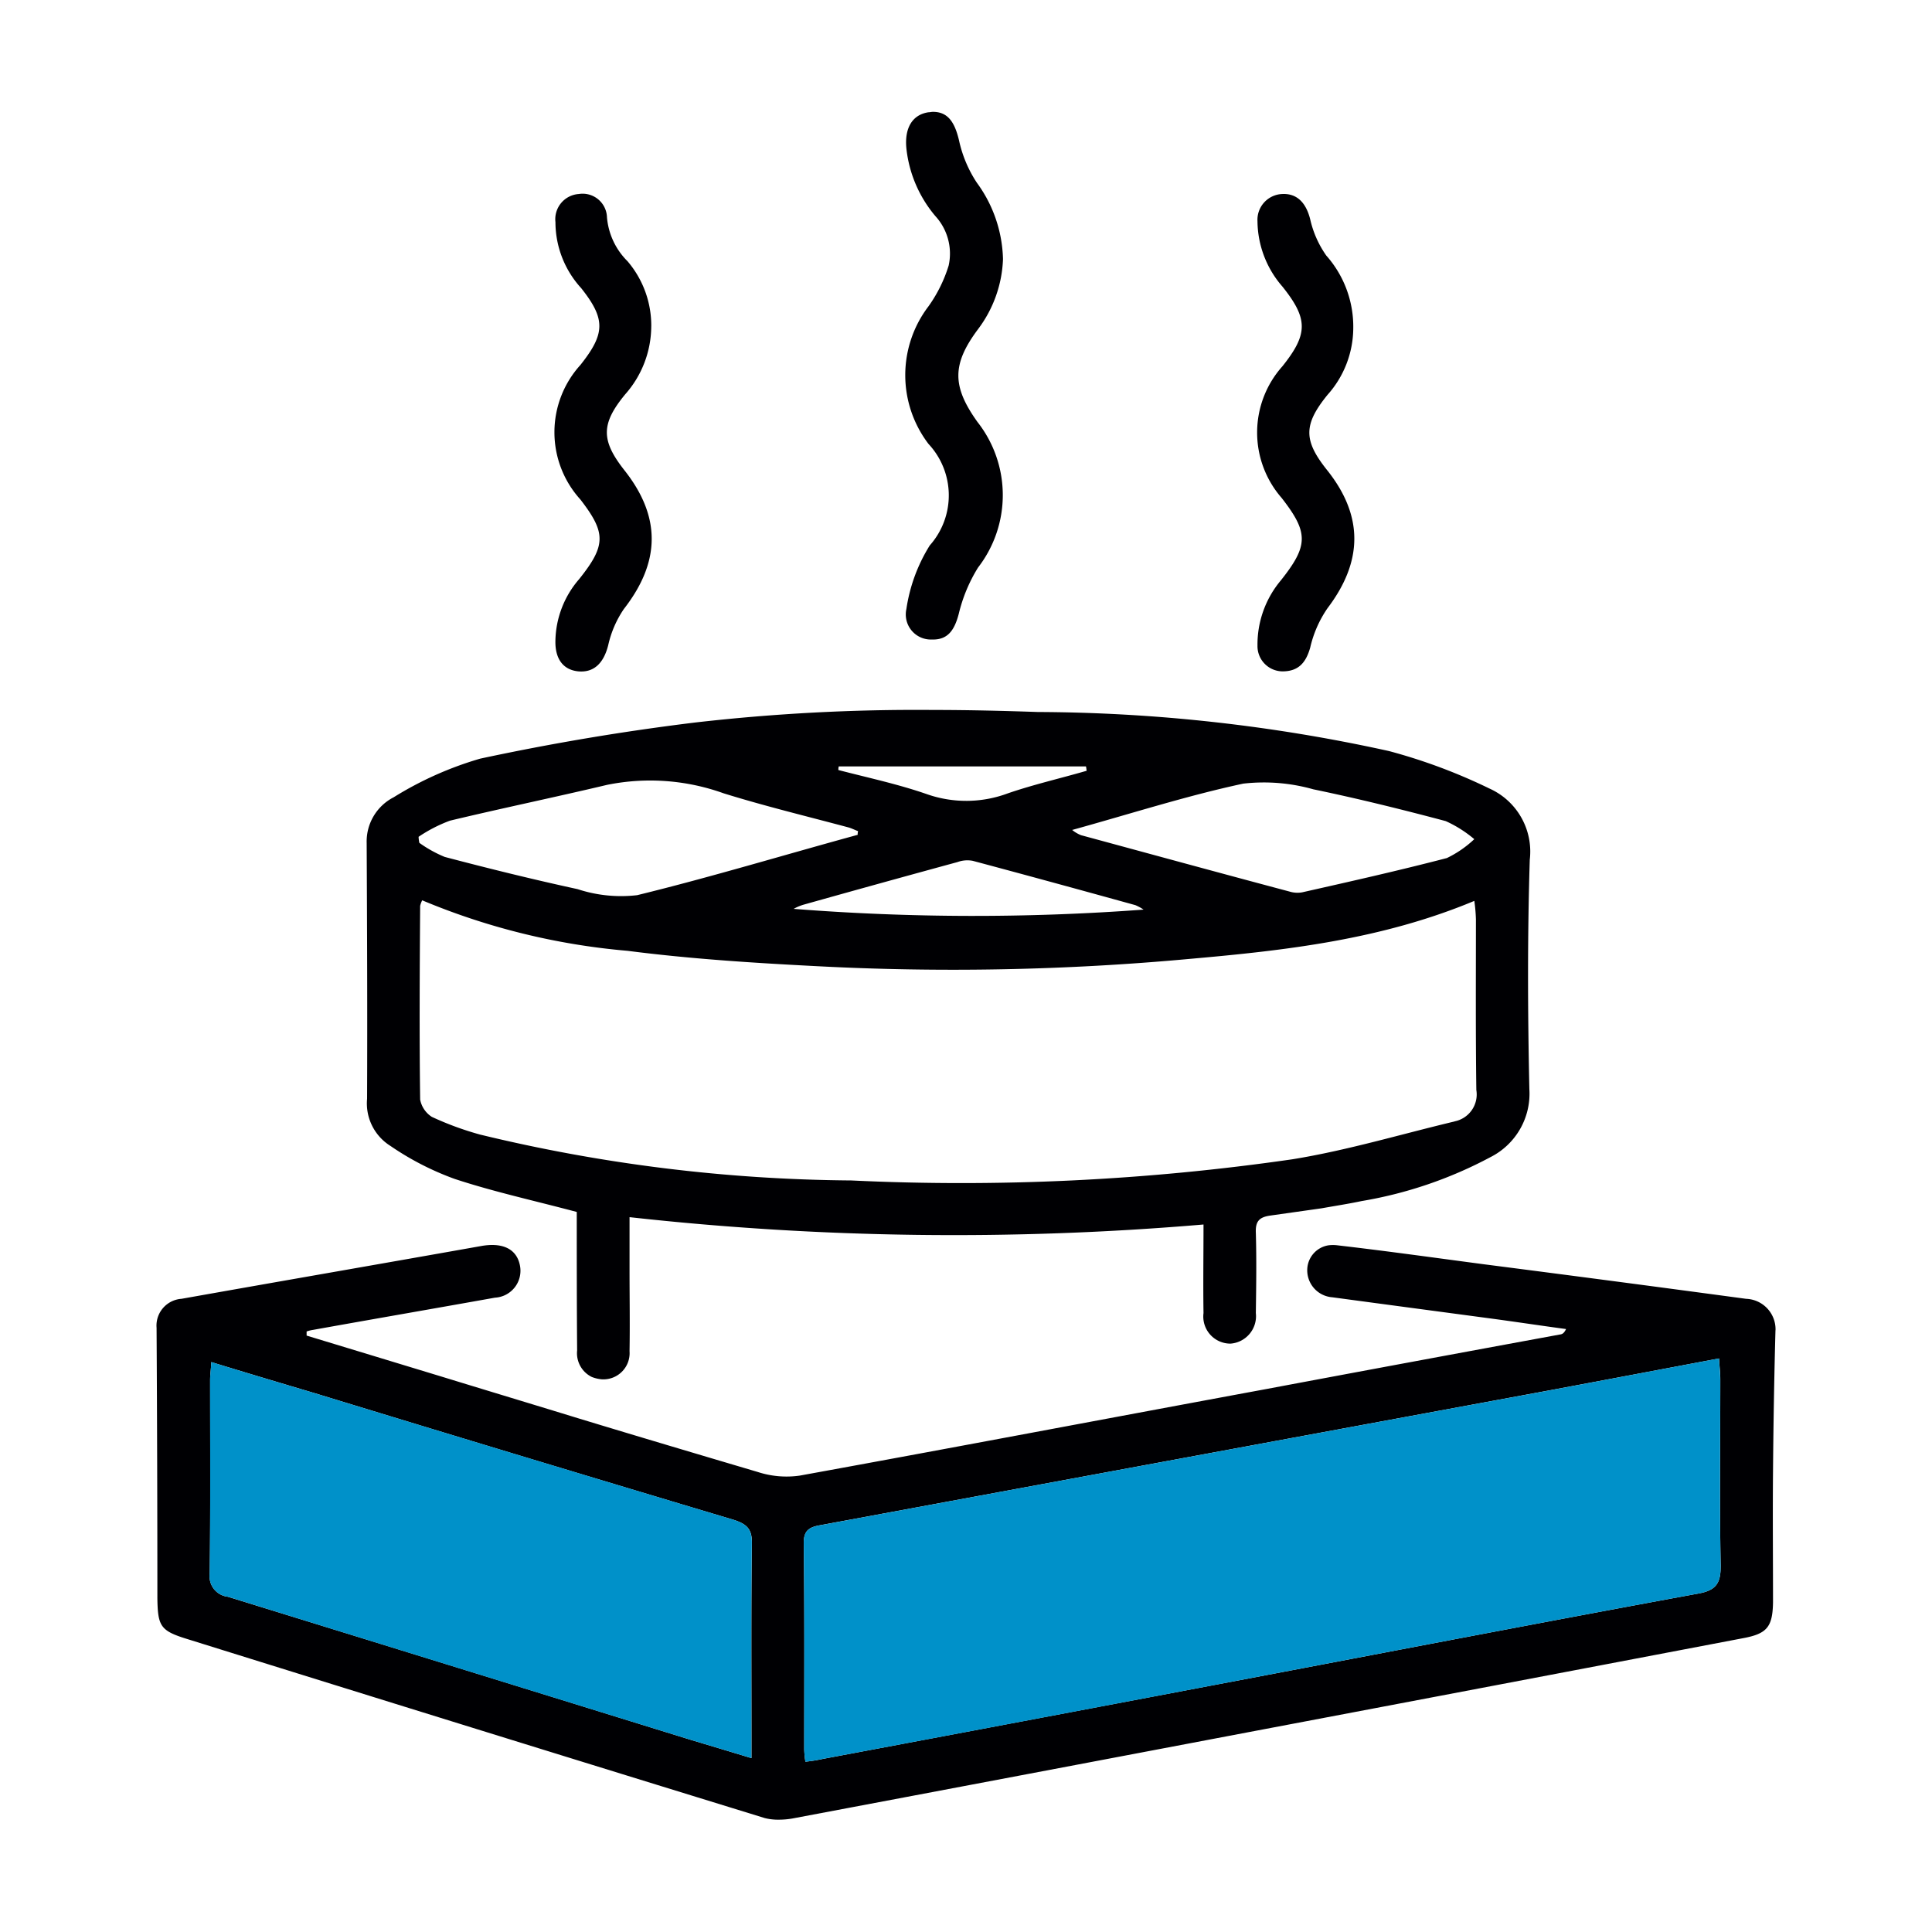
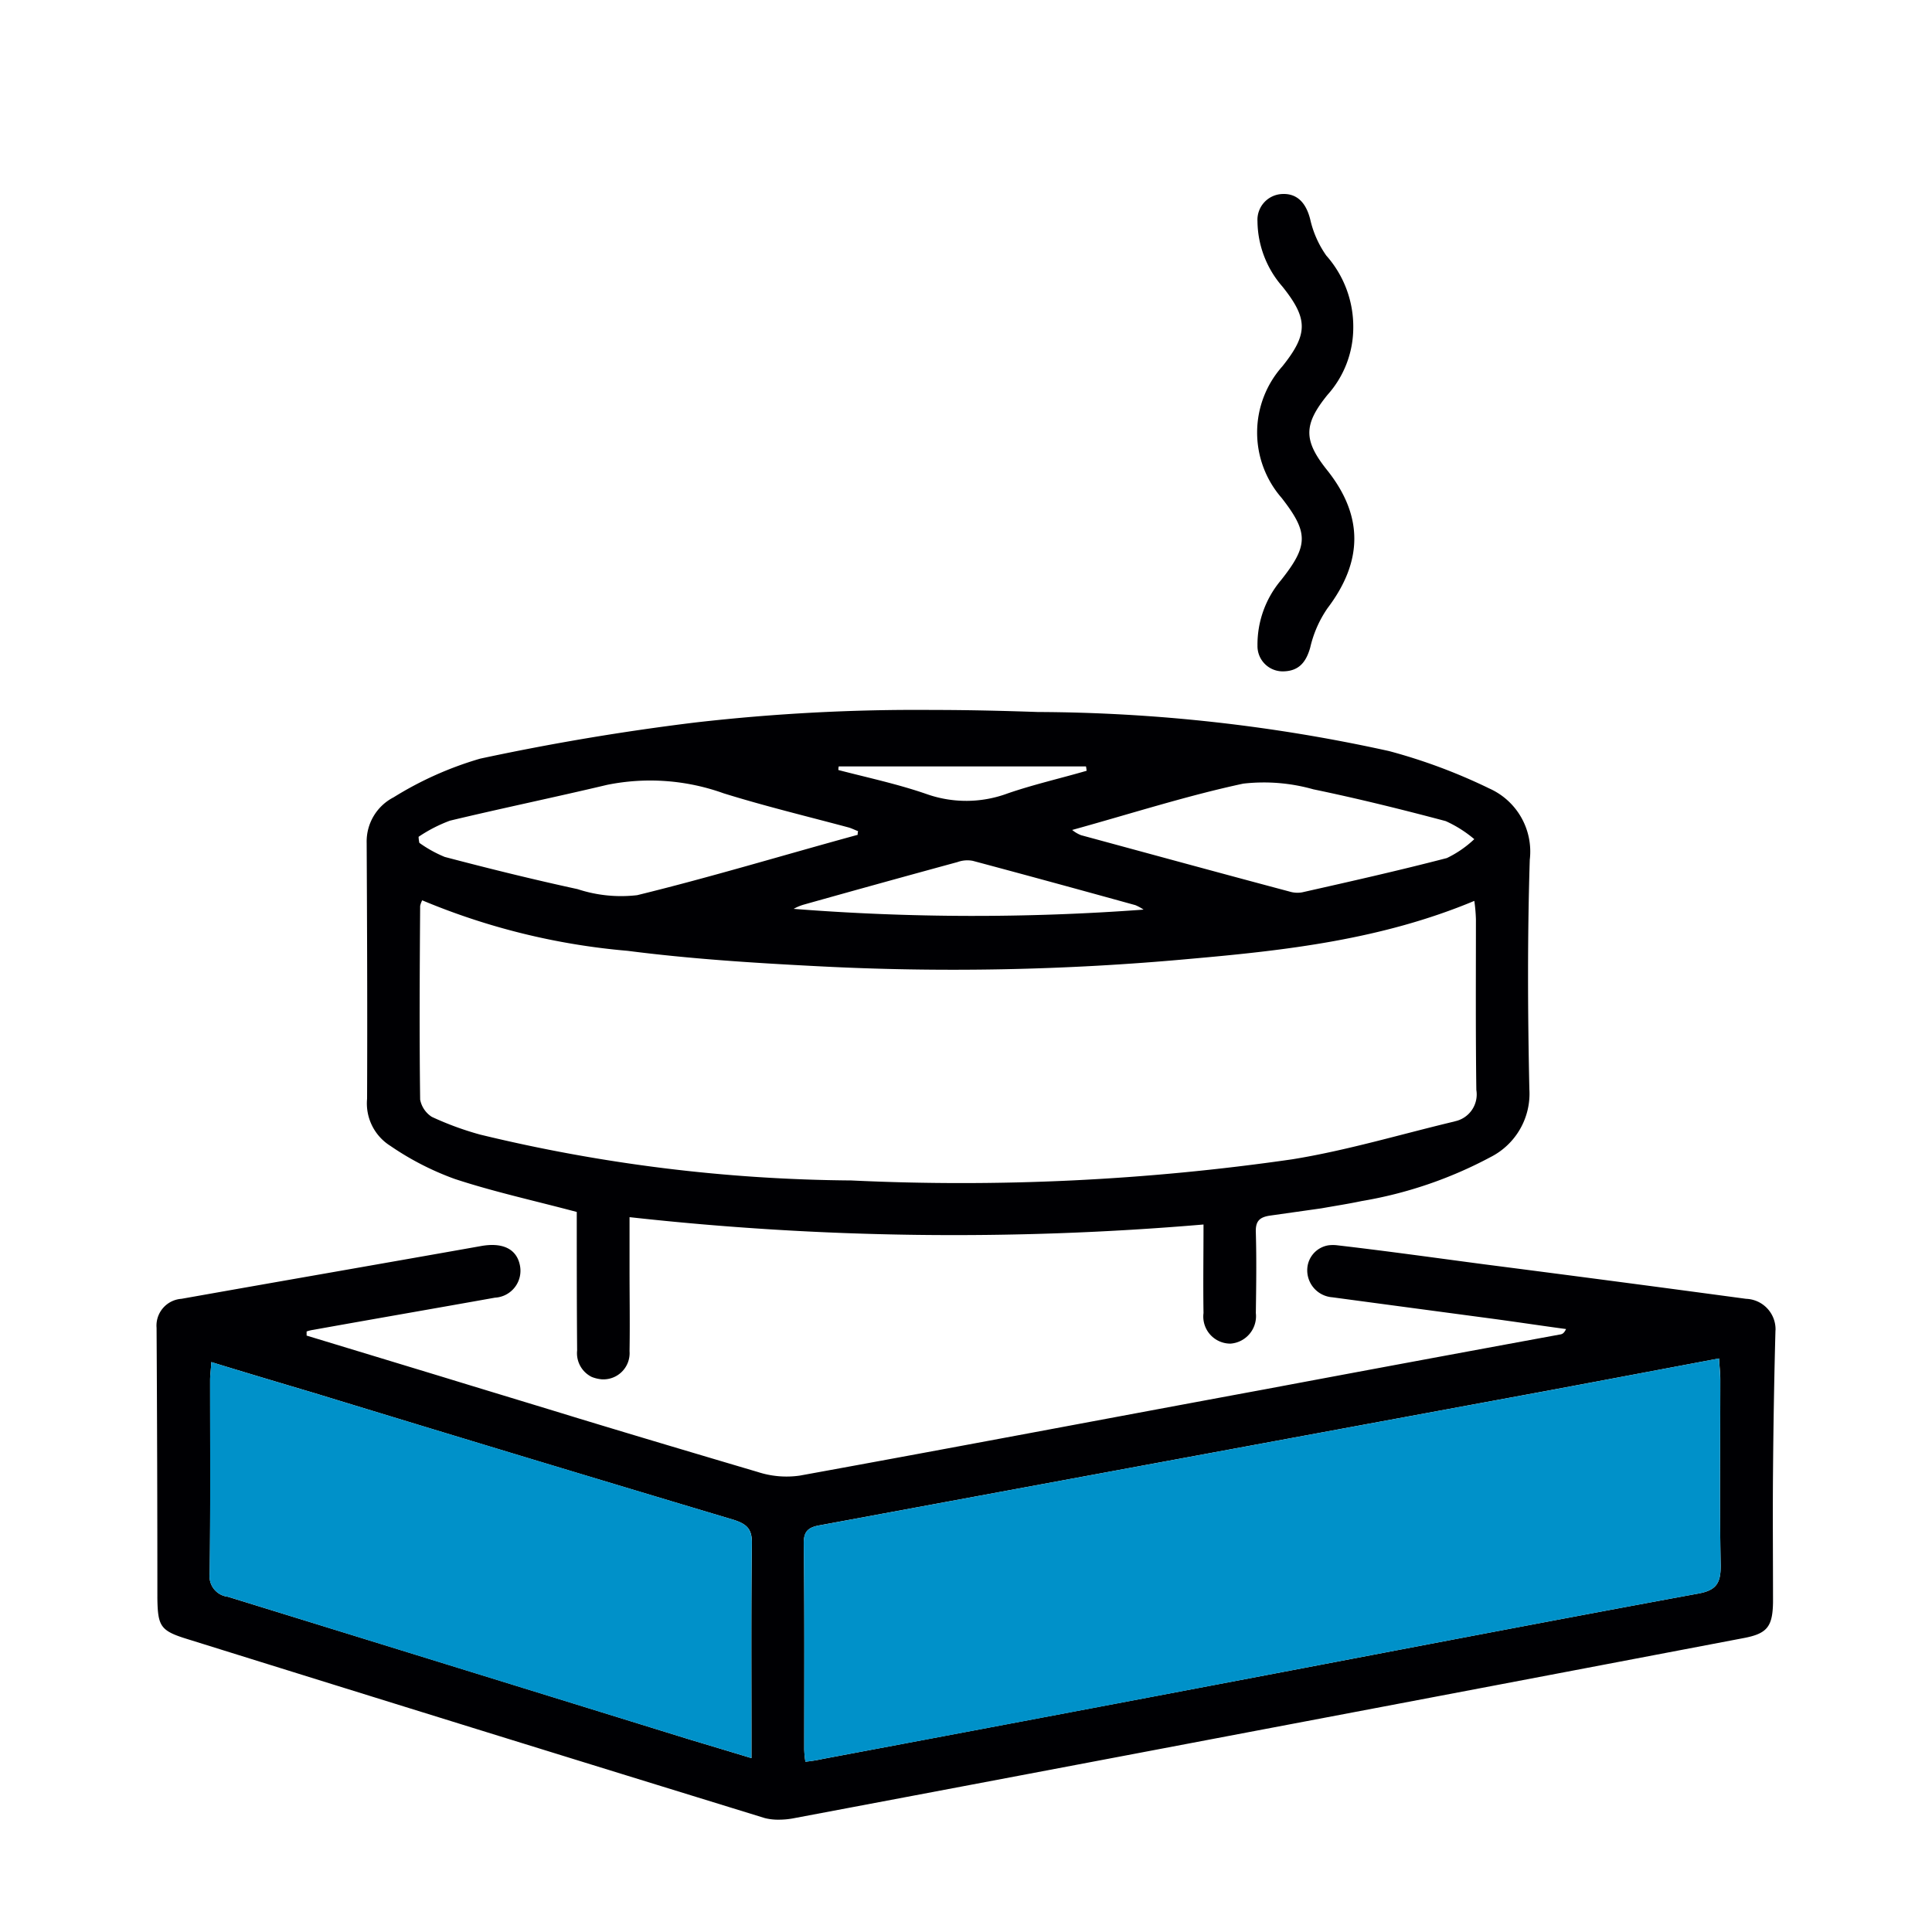
<svg xmlns="http://www.w3.org/2000/svg" width="94" height="94" viewBox="0 0 94 94">
  <defs>
    <style>.a{fill:none;}.b{clip-path:url(#a);}.c{fill:#000003;}.d{fill:#0091c9;}</style>
    <clipPath id="a">
      <rect class="a" width="94" height="94" />
    </clipPath>
  </defs>
  <g class="b">
    <path class="c" d="M82.656,35.08c-.061,2.272-.1,4.563-.119,6.835-.02,2.135,0,4.269,0,6.4-.02,1.2-.292,1.529-1.447,1.745q-12.017,2.291-24.011,4.563-11.133,2.115-22.245,4.21a3.858,3.858,0,0,1-.666.059,2.654,2.654,0,0,1-.687-.078Q19.471,54.5,5.437,50.12c-1.349-.413-1.488-.607-1.508-2q0-6.58-.039-13.16A1.306,1.306,0,0,1,5.1,33.55c4.839-.86,9.694-1.7,14.552-2.563,1.077-.2,1.761.137,1.917.94a1.311,1.311,0,0,1-1.214,1.567c-2.957.529-5.895,1.036-8.85,1.567a1.686,1.686,0,0,0-.315.078v.2q3.293,1,6.582,2c2.231.685,4.443,1.351,6.676,2.037,2.9.881,5.8,1.743,8.695,2.6a4.521,4.521,0,0,0,2.037.176c7.54-1.371,15.062-2.8,22.6-4.193q7.2-1.351,14.435-2.681c.078-.02.157-.059.253-.257-1.153-.155-2.33-.333-3.486-.49-2.624-.351-5.246-.7-7.89-1.056a1.317,1.317,0,0,1-1.214-1.41A1.224,1.224,0,0,1,60.9,30.948a1.748,1.748,0,0,1,.452,0c2.37.274,4.739.607,7.109.92q6.4.823,12.766,1.682a1.485,1.485,0,0,1,1.432,1.529M79.991,46.556c-.059-3.035-.018-6.073-.018-9.089,0-.311-.041-.625-.061-1.016-2.8.527-5.5,1.038-8.225,1.547q-17.8,3.29-35.583,6.58c-.509.1-.725.294-.725.842.041,3.349.022,6.7.022,10.046a4.6,4.6,0,0,0,.057.605,7.214,7.214,0,0,0,.844-.135q10.781-2.027,21.561-4.073c7.011-1.332,14.022-2.683,21.052-3.975.86-.157,1.075-.509,1.075-1.332M32.854,45.5c.022-.725-.213-.979-.879-1.195q-10.225-3.055-20.406-6.169c-1.647-.49-3.292-.979-5.015-1.508-.018.372-.059.627-.059.881,0,3.133.022,6.267-.02,9.418a1,1,0,0,0,.881,1.118q11.224,3.463,22.425,6.932c.979.294,1.958.588,3.053.92V54.839c0-3.114-.02-6.228.02-9.341" transform="translate(3.728 29.643)" />
    <path class="d" d="M64.562,34.766c0,3.016-.041,6.055.02,9.089,0,.822-.217,1.173-1.077,1.332-7.03,1.291-14.041,2.644-21.052,3.975q-10.781,2.056-21.561,4.073a7.243,7.243,0,0,1-.842.135,4.362,4.362,0,0,1-.059-.607c0-3.349.02-6.7-.022-10.044,0-.548.217-.742.727-.84q17.769-3.29,35.583-6.58C59,34.79,61.7,34.277,64.5,33.75c.018.394.059.707.059,1.016" transform="translate(19.137 32.344)" />
    <path class="c" d="M63.689,21.44A3.361,3.361,0,0,1,65.7,24.926c-.116,3.721-.1,7.442-.02,11.161a3.458,3.458,0,0,1-1.9,3.312,20.474,20.474,0,0,1-6.267,2.135c-.648.137-1.294.235-1.941.351l-2.5.354c-.548.078-.725.292-.7.842.037,1.293.018,2.585,0,3.9a1.339,1.339,0,0,1-1.234,1.488,1.318,1.318,0,0,1-1.312-1.488c-.022-1.41,0-2.822,0-4.308A143.11,143.11,0,0,1,21.9,42.316v2.546c0,1.33.022,2.642,0,3.975a1.276,1.276,0,0,1-1.349,1.369,1.727,1.727,0,0,1-.49-.116A1.287,1.287,0,0,1,19.35,48.8c-.018-2.232-.018-4.485-.018-6.737-2.056-.548-4.034-.979-5.936-1.606a13.855,13.855,0,0,1-3.131-1.608A2.438,2.438,0,0,1,9.13,36.558c.018-4.154,0-8.305-.02-12.455a2.417,2.417,0,0,1,1.312-2.215,16.914,16.914,0,0,1,4.208-1.88c3.468-.744,6.954-1.33,10.479-1.761a94.415,94.415,0,0,1,11.533-.609c1.723,0,3.409.041,5.131.1a80.624,80.624,0,0,1,17.077,1.9,27.173,27.173,0,0,1,4.839,1.8M62.042,37.655A1.334,1.334,0,0,0,63.1,36.128c-.037-2.781-.02-5.542-.02-8.3a7.905,7.905,0,0,0-.078-.9c-4.5,1.88-9.163,2.409-13.824,2.82a126,126,0,0,1-18.234.353c-3.053-.157-6.11-.353-9.145-.744A33.158,33.158,0,0,1,11.812,26.9a1.073,1.073,0,0,0-.1.274c-.022,3.133-.041,6.284,0,9.42a1.28,1.28,0,0,0,.568.842,14.956,14.956,0,0,0,2.348.862,79,79,0,0,0,18.058,2.232A112.519,112.519,0,0,0,54.152,39.5c2.661-.431,5.266-1.216,7.89-1.841m-.39-12.808A5.255,5.255,0,0,0,63,23.925a5.909,5.909,0,0,0-1.39-.879c-2.133-.568-4.287-1.1-6.443-1.547a8.847,8.847,0,0,0-3.408-.276c-2.74.587-5.423,1.451-8.323,2.254a1.6,1.6,0,0,0,.433.255c3.386.918,6.756,1.841,10.142,2.742a1.313,1.313,0,0,0,.609.039c2.348-.529,4.7-1.058,7.03-1.665m-14.746,2.5a2.308,2.308,0,0,0-.394-.213c-2.622-.725-5.266-1.449-7.912-2.156a1.406,1.406,0,0,0-.744.061c-2.507.683-4.992,1.371-7.5,2.076a2.4,2.4,0,0,0-.47.2,111.927,111.927,0,0,0,17.02.037M44.143,20.6c-.018-.078-.018-.157-.037-.215H32.079a.593.593,0,0,0-.018.176c1.43.372,2.9.685,4.308,1.175a5.789,5.789,0,0,0,3.934-.039c1.253-.431,2.546-.725,3.838-1.1M33,23.712a.536.536,0,0,1,.02-.176c-.157-.059-.313-.137-.452-.178-2.037-.546-4.073-1.036-6.088-1.663a10.559,10.559,0,0,0-5.679-.411c-2.546.605-5.113,1.136-7.639,1.741a7.179,7.179,0,0,0-1.526.785,1.7,1.7,0,0,0,.037.294,6.078,6.078,0,0,0,1.234.685c2.156.568,4.291,1.095,6.464,1.567a6.768,6.768,0,0,0,2.9.294c3.6-.881,7.148-1.958,10.732-2.937" transform="translate(8.73 16.904)" />
    <path class="c" d="M34.6,7.816a5.212,5.212,0,0,1,1.312,3.547,4.9,4.9,0,0,1-1.253,3.229c-1.175,1.449-1.175,2.215-.02,3.662,1.782,2.234,1.743,4.447.02,6.719a5.565,5.565,0,0,0-.842,1.917c-.2.707-.548,1.136-1.294,1.155a1.228,1.228,0,0,1-1.271-1.253,4.857,4.857,0,0,1,1.136-3.172c1.351-1.7,1.351-2.328.039-4.013a4.839,4.839,0,0,1,.039-6.406c1.253-1.567,1.253-2.311,0-3.876a4.9,4.9,0,0,1-1.214-3.174,1.256,1.256,0,0,1,1.195-1.33c.744-.041,1.175.448,1.371,1.234A4.963,4.963,0,0,0,34.6,7.816" transform="translate(29.93 4.619)" />
-     <path class="c" d="M26.013,17.879a5.759,5.759,0,0,1,.02,7.068,7.634,7.634,0,0,0-.94,2.254c-.215.823-.548,1.251-1.253,1.251h-.1a1.219,1.219,0,0,1-1.195-1.486,8.04,8.04,0,0,1,1.138-3.094,3.666,3.666,0,0,0-.061-4.935,5.522,5.522,0,0,1,0-6.7,6.9,6.9,0,0,0,.979-1.98,2.7,2.7,0,0,0-.646-2.407,6.1,6.1,0,0,1-1.41-3.29c-.1-1,.294-1.647,1.077-1.762.078,0,.137-.02.215-.02.705,0,1.057.468,1.273,1.41a6.07,6.07,0,0,0,.862,2.037,6.539,6.539,0,0,1,1.273,3.721,6.019,6.019,0,0,1-1.214,3.406c-1.273,1.706-1.273,2.781-.02,4.526" transform="translate(21.555 2.664)" />
    <path class="d" d="M30.708,41.517c.666.215.9.47.879,1.195-.037,3.114-.02,6.228-.02,9.341V53.11c-1.095-.333-2.074-.625-3.053-.92Q17.294,48.726,6.092,45.257a1,1,0,0,1-.883-1.116c.041-3.153.02-6.286.02-9.42,0-.255.041-.507.061-.881,1.721.531,3.366,1.02,5.013,1.51Q20.5,38.461,30.708,41.517" transform="translate(4.992 32.43)" />
-     <path class="c" d="M18.484,11.264a5.021,5.021,0,0,1-1.271,3.308c-1.177,1.432-1.177,2.234-.041,3.682,1.8,2.272,1.763,4.467-.02,6.758a5.1,5.1,0,0,0-.762,1.762c-.217.86-.687,1.349-1.469,1.271-.725-.078-1.118-.605-1.1-1.486a4.7,4.7,0,0,1,1.155-3c1.314-1.645,1.314-2.25.059-3.876a4.87,4.87,0,0,1,0-6.541c1.214-1.527,1.234-2.234.041-3.74A4.765,4.765,0,0,1,13.823,6.19a1.228,1.228,0,0,1,1.136-1.369A1.186,1.186,0,0,1,16.33,5.957a3.413,3.413,0,0,0,1,2.135,4.825,4.825,0,0,1,1.155,3.172" transform="translate(13.202 4.618)" />
  </g>
</svg>